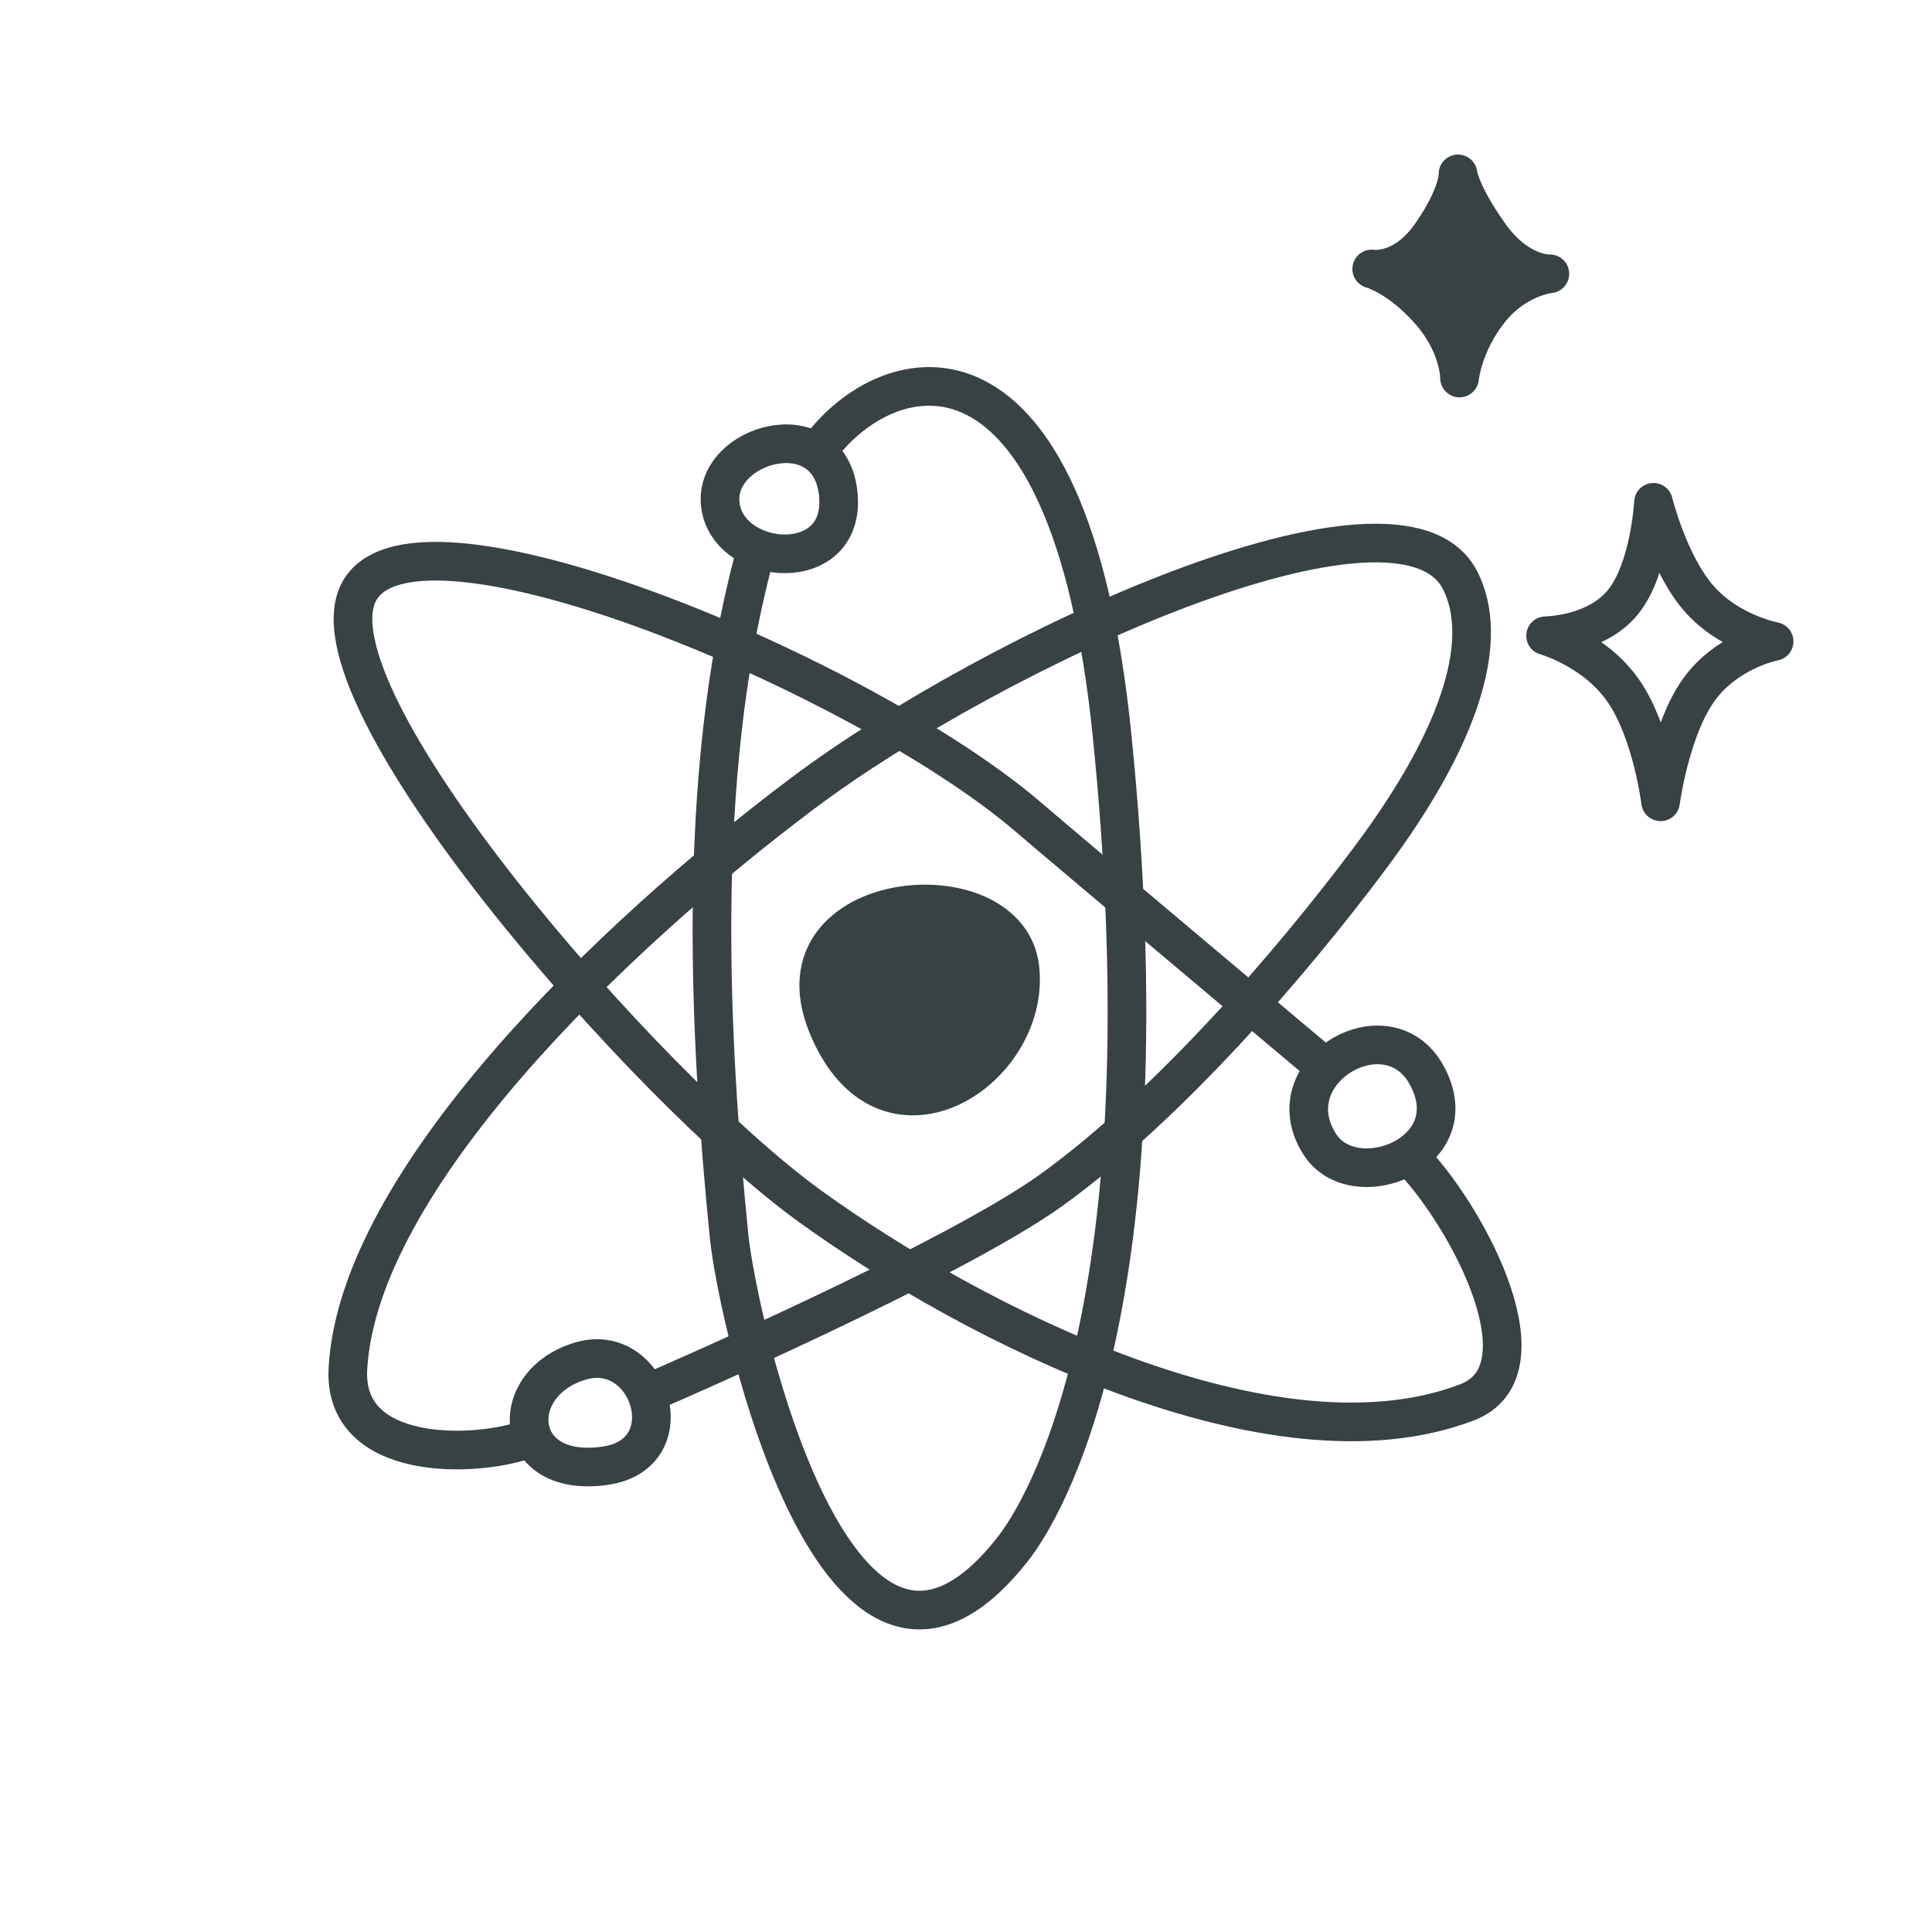
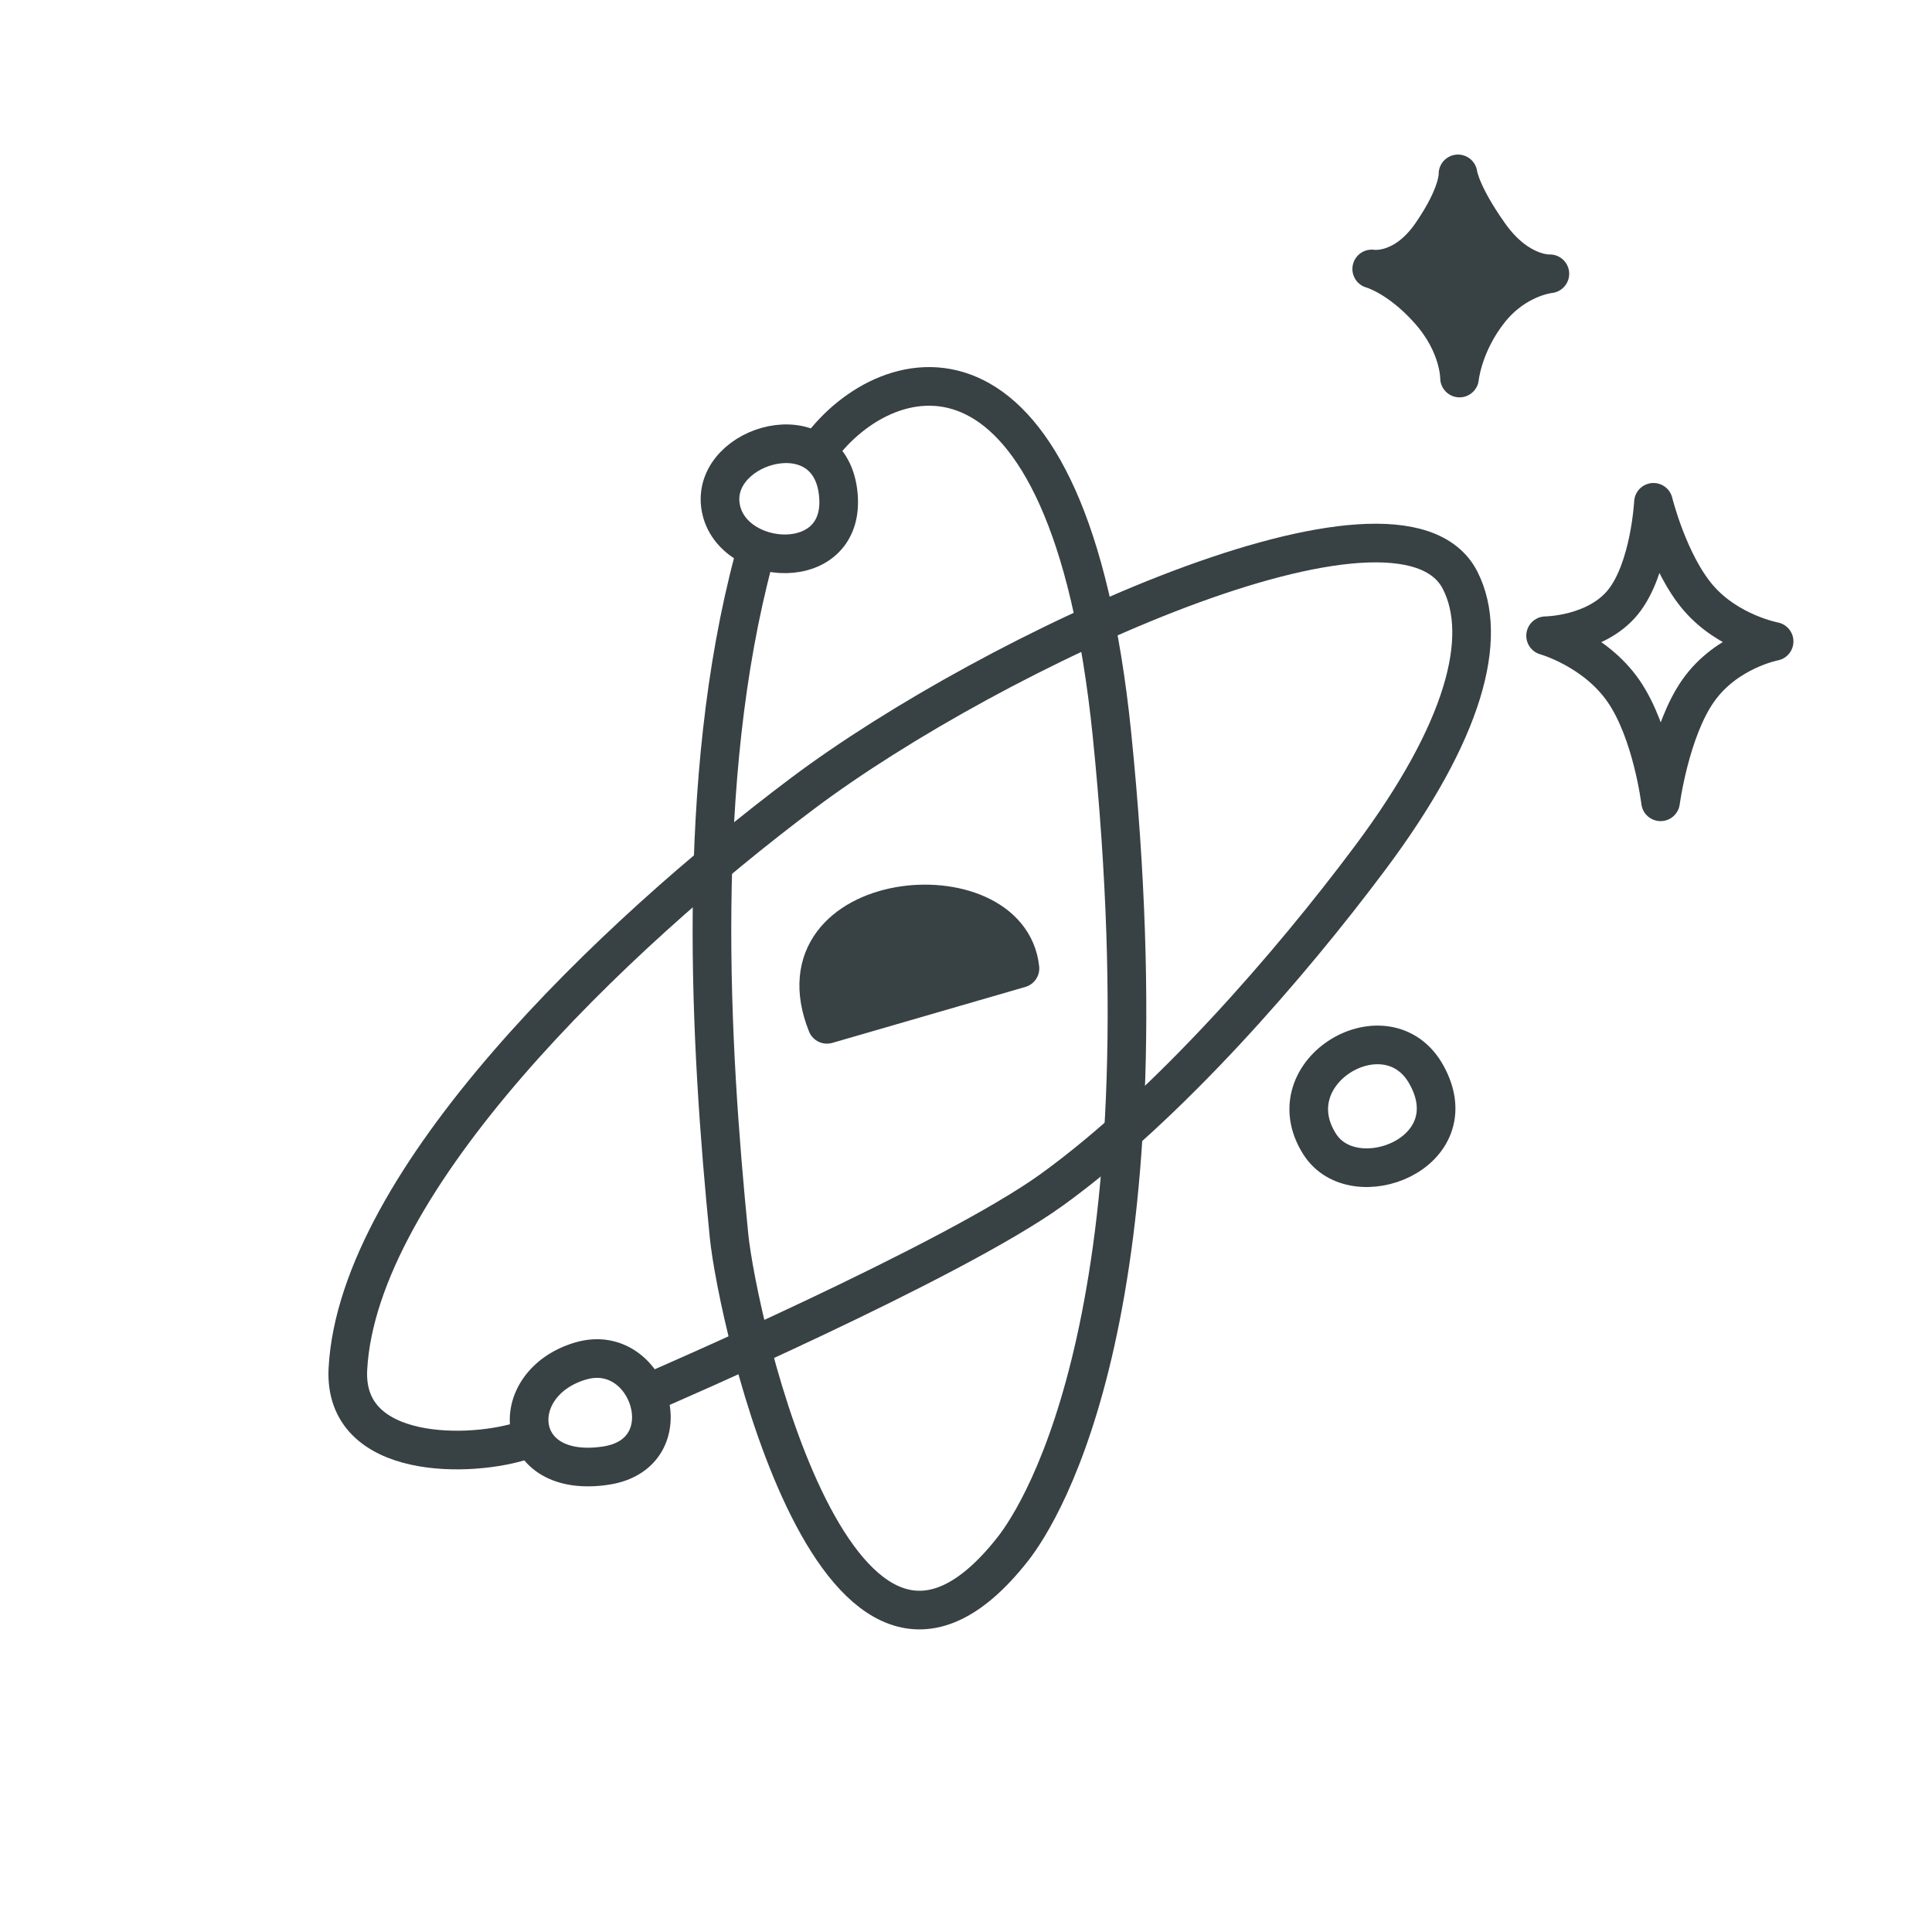
<svg xmlns="http://www.w3.org/2000/svg" width="100" height="100" viewBox="0 0 100 100" fill="none">
-   <path d="M42.803 53.019C39.963 45.909 52.223 44.803 52.793 50.123C53.373 55.444 45.743 60.35 42.803 53.019Z" fill="#384144" stroke="#384144" stroke-width="2" stroke-miterlimit="10" stroke-linecap="round" stroke-linejoin="round" />
-   <path d="M73.193 60.102C76.163 63.324 80.123 70.982 75.933 72.585C65.873 76.432 50.343 68.516 41.923 62.432C33.493 56.348 15.554 35.857 18.619 30.558C21.683 25.259 44.763 35.053 53.183 42.255C55.523 44.262 68.413 55.093 68.413 55.093" stroke="#384144" stroke-width="2" stroke-miterlimit="10" stroke-linecap="round" stroke-linejoin="round" />
+   <path d="M42.803 53.019C39.963 45.909 52.223 44.803 52.793 50.123Z" fill="#384144" stroke="#384144" stroke-width="2" stroke-miterlimit="10" stroke-linecap="round" stroke-linejoin="round" />
  <path d="M42.433 23.203C45.923 18.473 55.303 15.982 57.553 37.993C60.563 67.616 53.993 78.18 52.423 80.177C43.393 91.678 38.183 68.428 37.733 63.949C36.753 54.083 35.943 40.402 39.023 28.899" stroke="#384144" stroke-width="2" stroke-miterlimit="10" stroke-linecap="round" stroke-linejoin="round" />
  <path d="M27.163 74.533C24.443 75.462 17.752 75.63 18.007 70.857C18.528 61.1 31.693 48.459 41.553 41.058C51.413 33.657 72.443 23.926 75.573 30.031C77.083 32.991 75.803 37.865 70.923 44.396C66.803 49.914 60.443 57.255 54.433 61.588C49.243 65.33 33.943 71.94 33.943 71.94" stroke="#384144" stroke-width="2" stroke-miterlimit="10" stroke-linecap="round" stroke-linejoin="round" />
  <path d="M37.283 26.12C36.913 22.971 42.823 21.282 43.373 25.432C43.953 29.857 37.673 29.401 37.283 26.12Z" stroke="#384144" stroke-width="2" stroke-miterlimit="10" stroke-linecap="round" stroke-linejoin="round" />
  <path d="M68.303 59.213C65.903 55.435 71.833 51.977 73.843 55.647C76.073 59.701 70.063 62.005 68.303 59.213Z" stroke="#384144" stroke-width="2" stroke-miterlimit="10" stroke-linecap="round" stroke-linejoin="round" />
  <path d="M30.053 70.445C33.633 69.389 35.493 75.24 31.353 75.861C26.483 76.591 26.153 71.594 30.053 70.445Z" stroke="#384144" stroke-width="2" stroke-miterlimit="10" stroke-linecap="round" stroke-linejoin="round" />
  <path d="M85.583 26C85.583 26 86.361 29.162 87.922 30.962C89.483 32.762 91.828 33.2 91.828 33.2C91.828 33.2 89.377 33.661 87.908 35.737C86.439 37.812 85.951 41.501 85.951 41.501C85.951 41.501 85.517 37.911 84.029 35.762C82.541 33.613 80 32.906 80 32.906C80 32.906 82.612 32.888 84.008 31.162C85.404 29.435 85.583 26 85.583 26Z" stroke="#384144" stroke-width="2" stroke-miterlimit="10" stroke-linejoin="round" />
  <path d="M75.545 19.567C75.545 19.567 75.564 17.859 73.982 16.077C72.401 14.295 71 13.921 71 13.921C71 13.921 72.644 14.209 74.089 12.116C75.535 10.024 75.465 9 75.465 9C75.465 9 75.576 10.01 77.088 12.141C78.6 14.273 80.221 14.171 80.221 14.171C80.221 14.171 78.464 14.336 77.088 16.079C75.712 17.821 75.545 19.567 75.545 19.567Z" fill="#384144" stroke="#384144" stroke-width="2" stroke-miterlimit="10" stroke-linejoin="round" />
</svg>